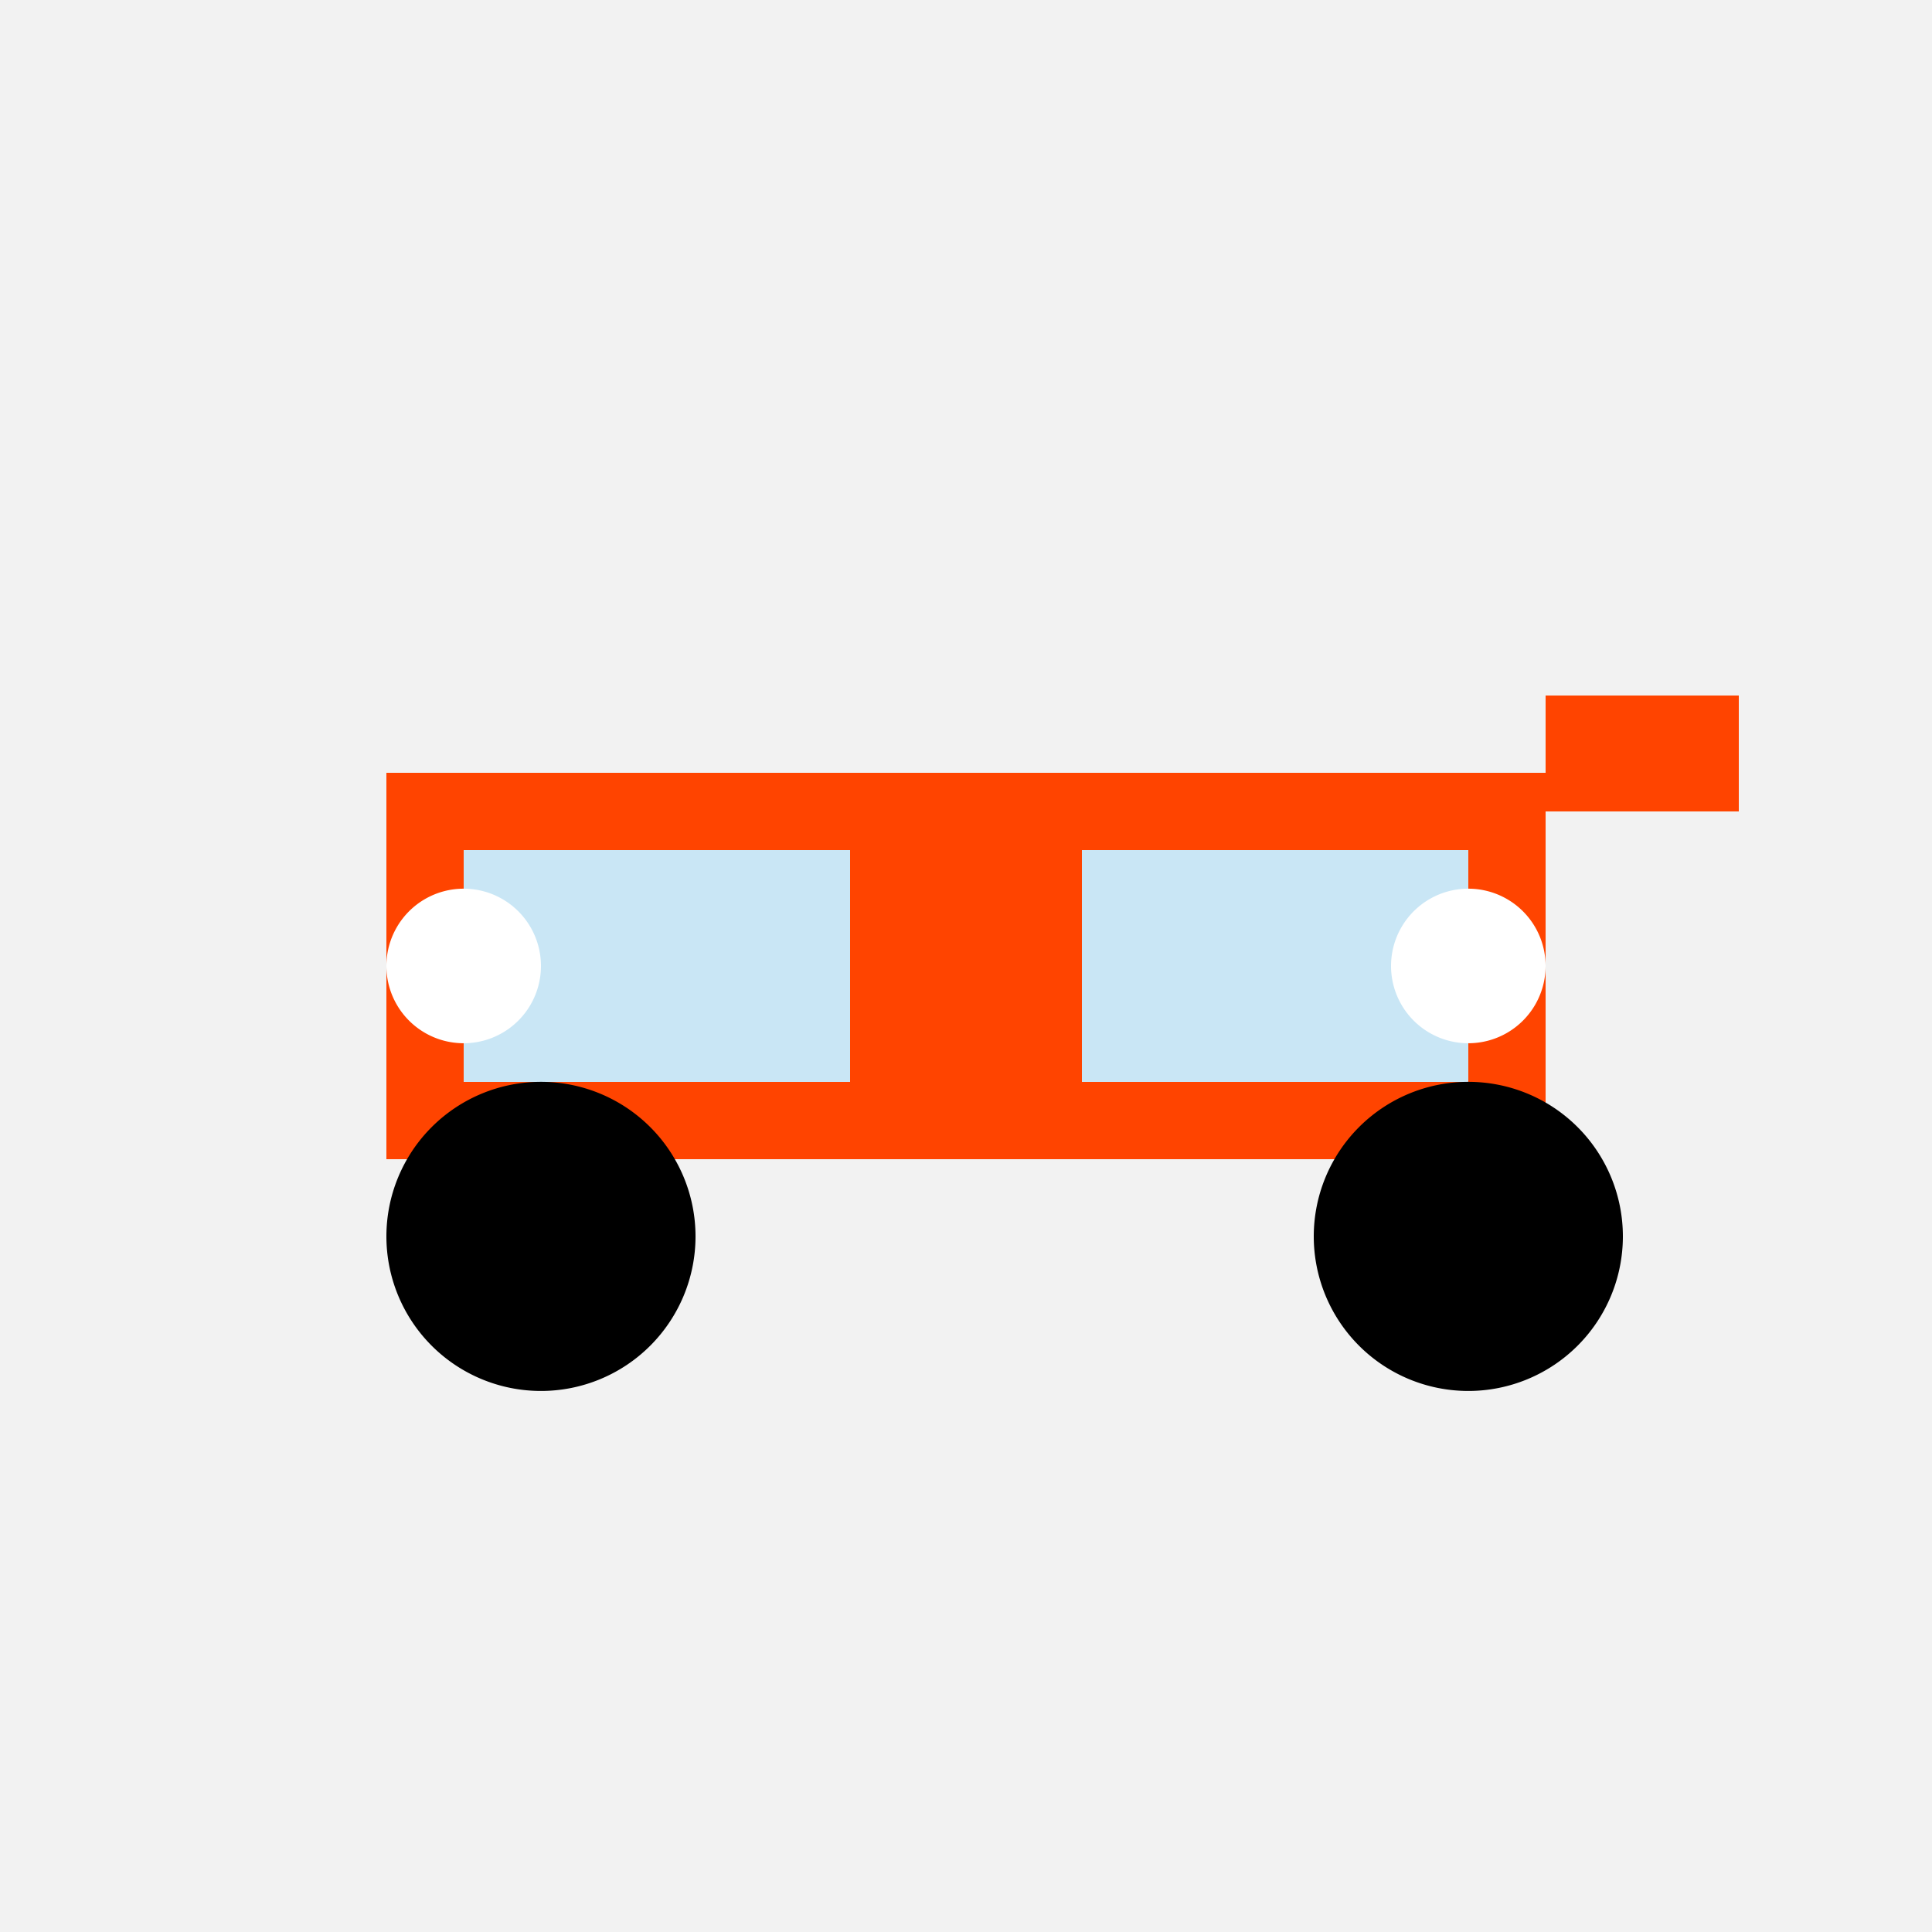
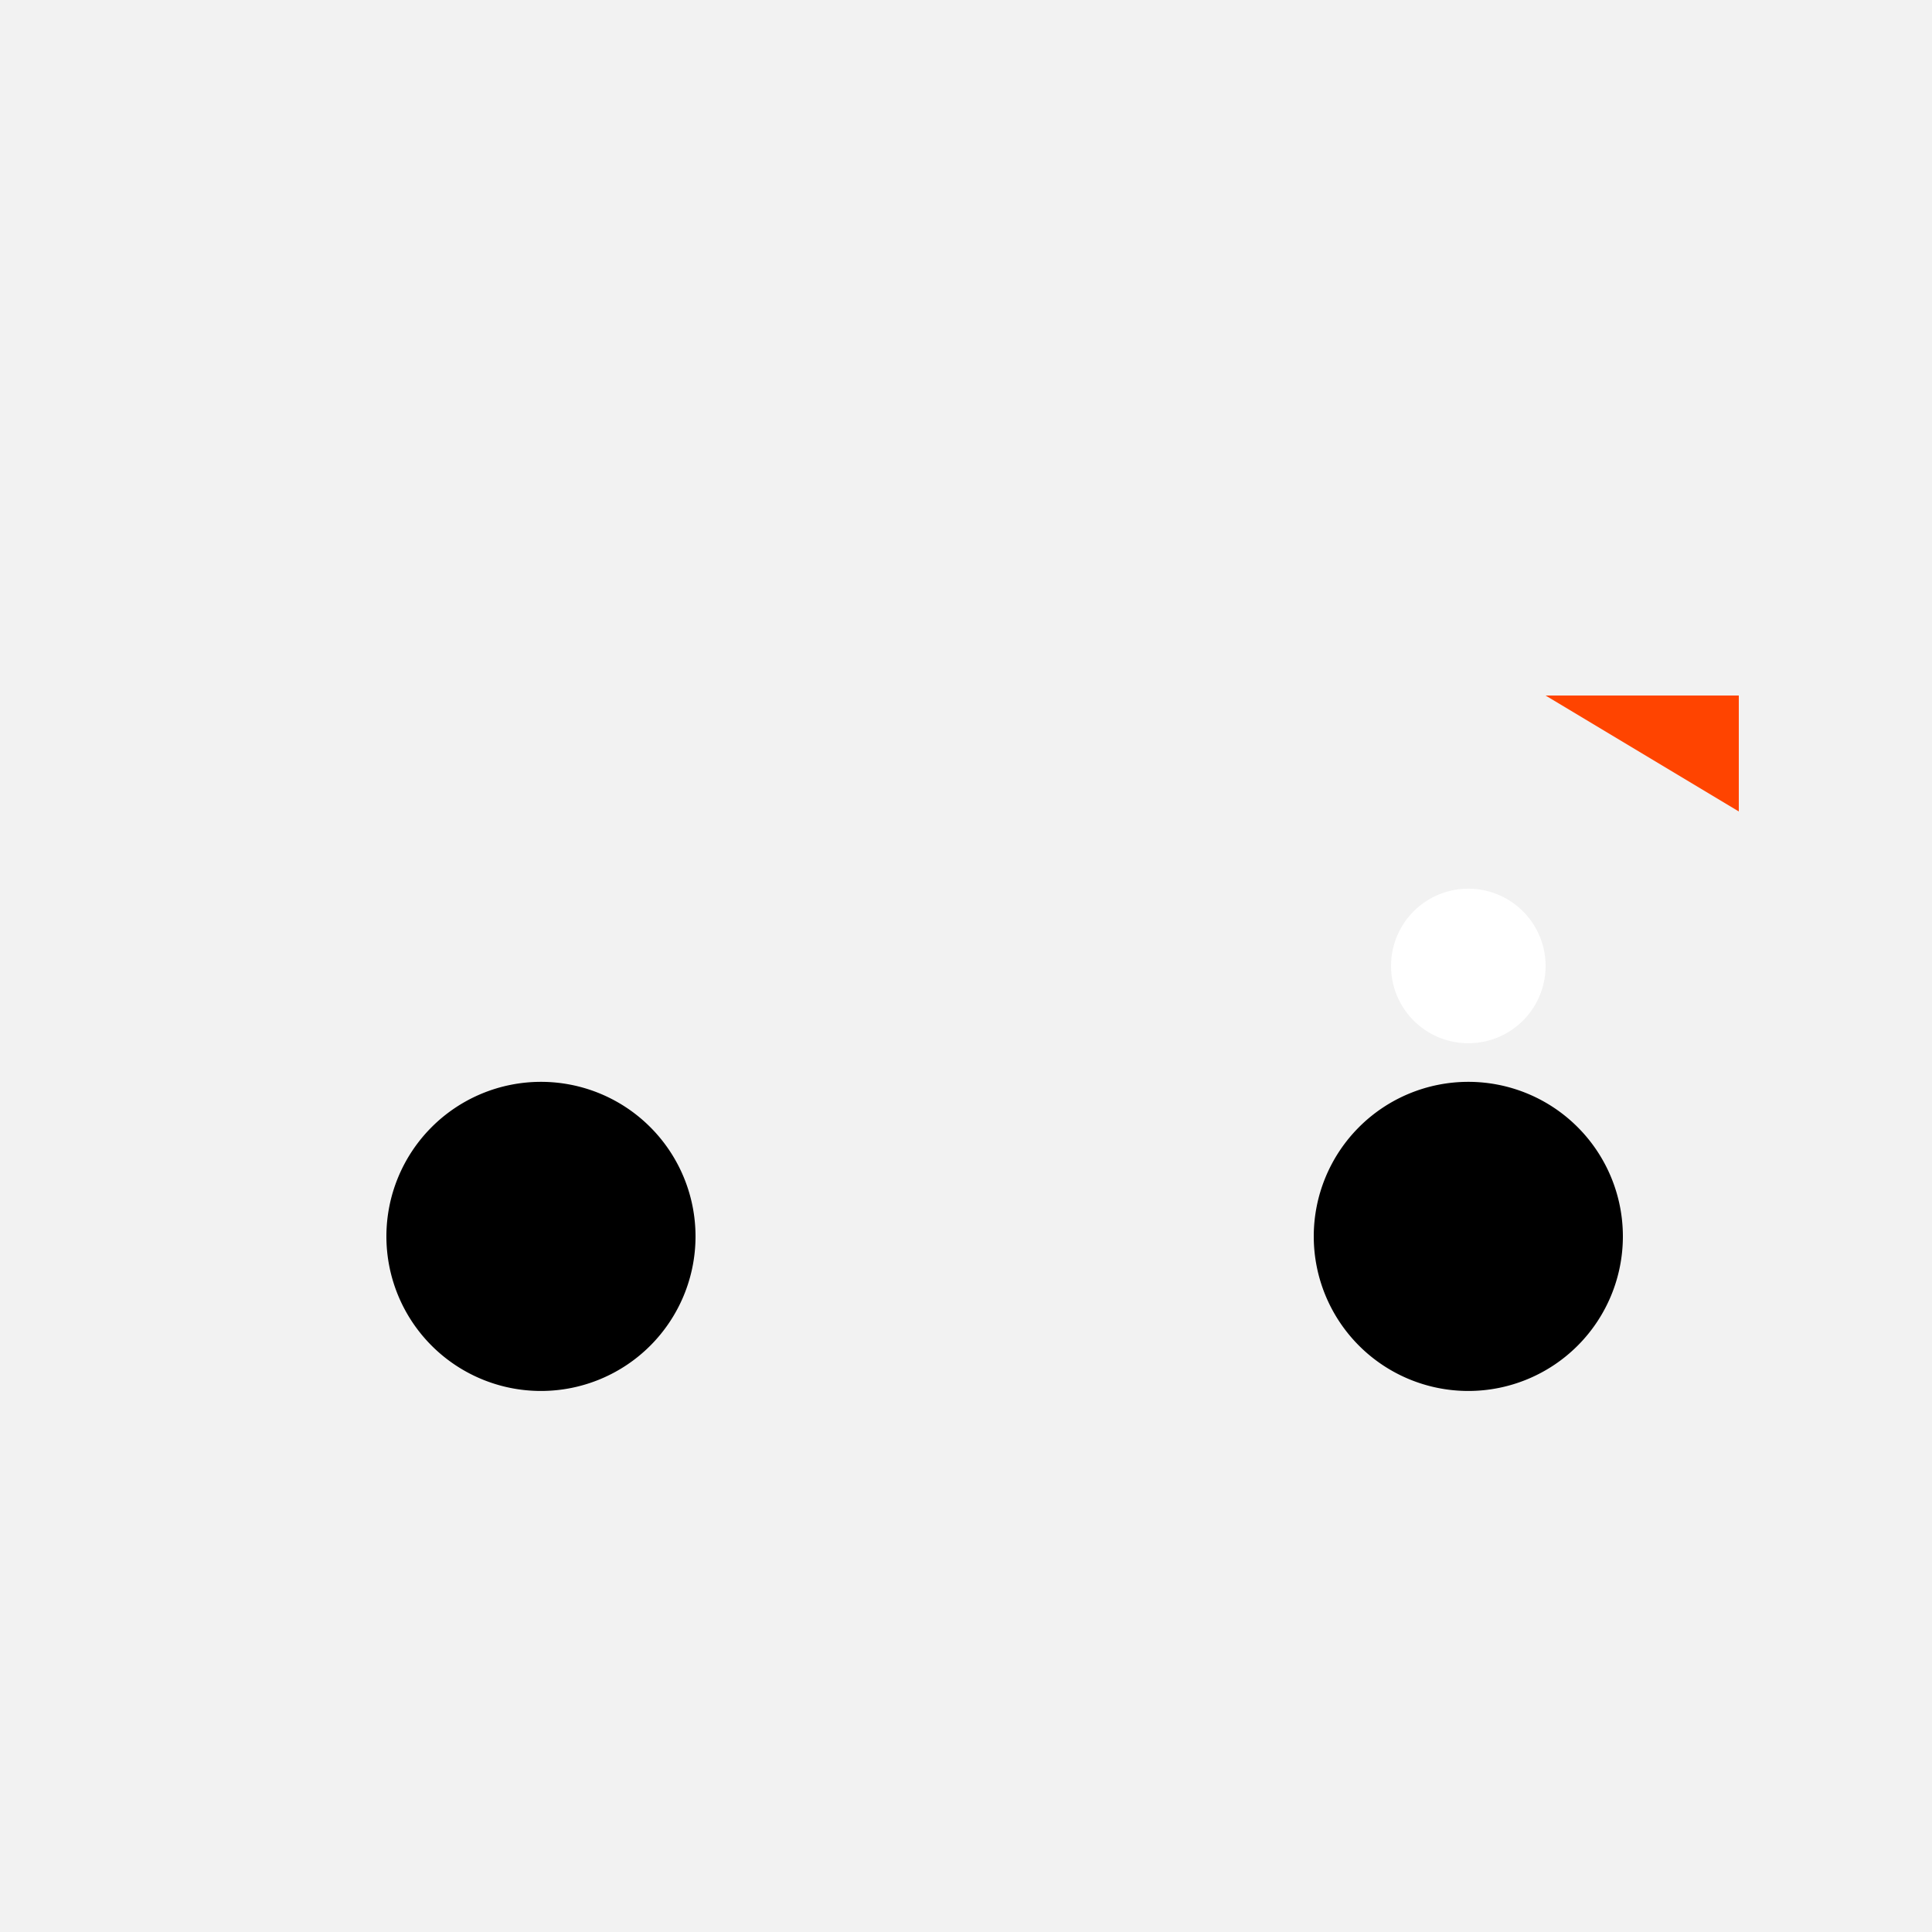
<svg xmlns="http://www.w3.org/2000/svg" width="500" height="500">
  <defs />
  <g>
    <rect fill="#f2f2f2" stroke="none" x="0" y="0" width="512" height="512" />
-     <rect fill="#ff4400" stroke="none" x="100" y="200" width="300" height="100" />
-     <rect fill="#c9e6f5" stroke="none" x="120" y="220" width="100" height="60" />
-     <rect fill="#c9e6f5" stroke="none" x="280" y="220" width="100" height="60" />
    <path fill="#000000" stroke="none" paint-order="stroke fill markers" d=" M 180 320 A 40 40 0 1 1 180 319.96" />
    <path fill="#000000" stroke="none" paint-order="stroke fill markers" d=" M 420 320 A 40 40 0 1 1 420 319.96" />
-     <path fill="#ffffff" stroke="none" paint-order="stroke fill markers" d=" M 140 250 A 20 20 0 1 1 140 249.98" />
    <path fill="#ffffff" stroke="none" paint-order="stroke fill markers" d=" M 400 250 A 20 20 0 1 1 400 249.98" />
-     <path fill="#ff4400" stroke="none" paint-order="stroke fill markers" d=" M 400 180 L 450 180 L 450 210 L 400 210 Z" />
+     <path fill="#ff4400" stroke="none" paint-order="stroke fill markers" d=" M 400 180 L 450 180 L 450 210 Z" />
  </g>
</svg>